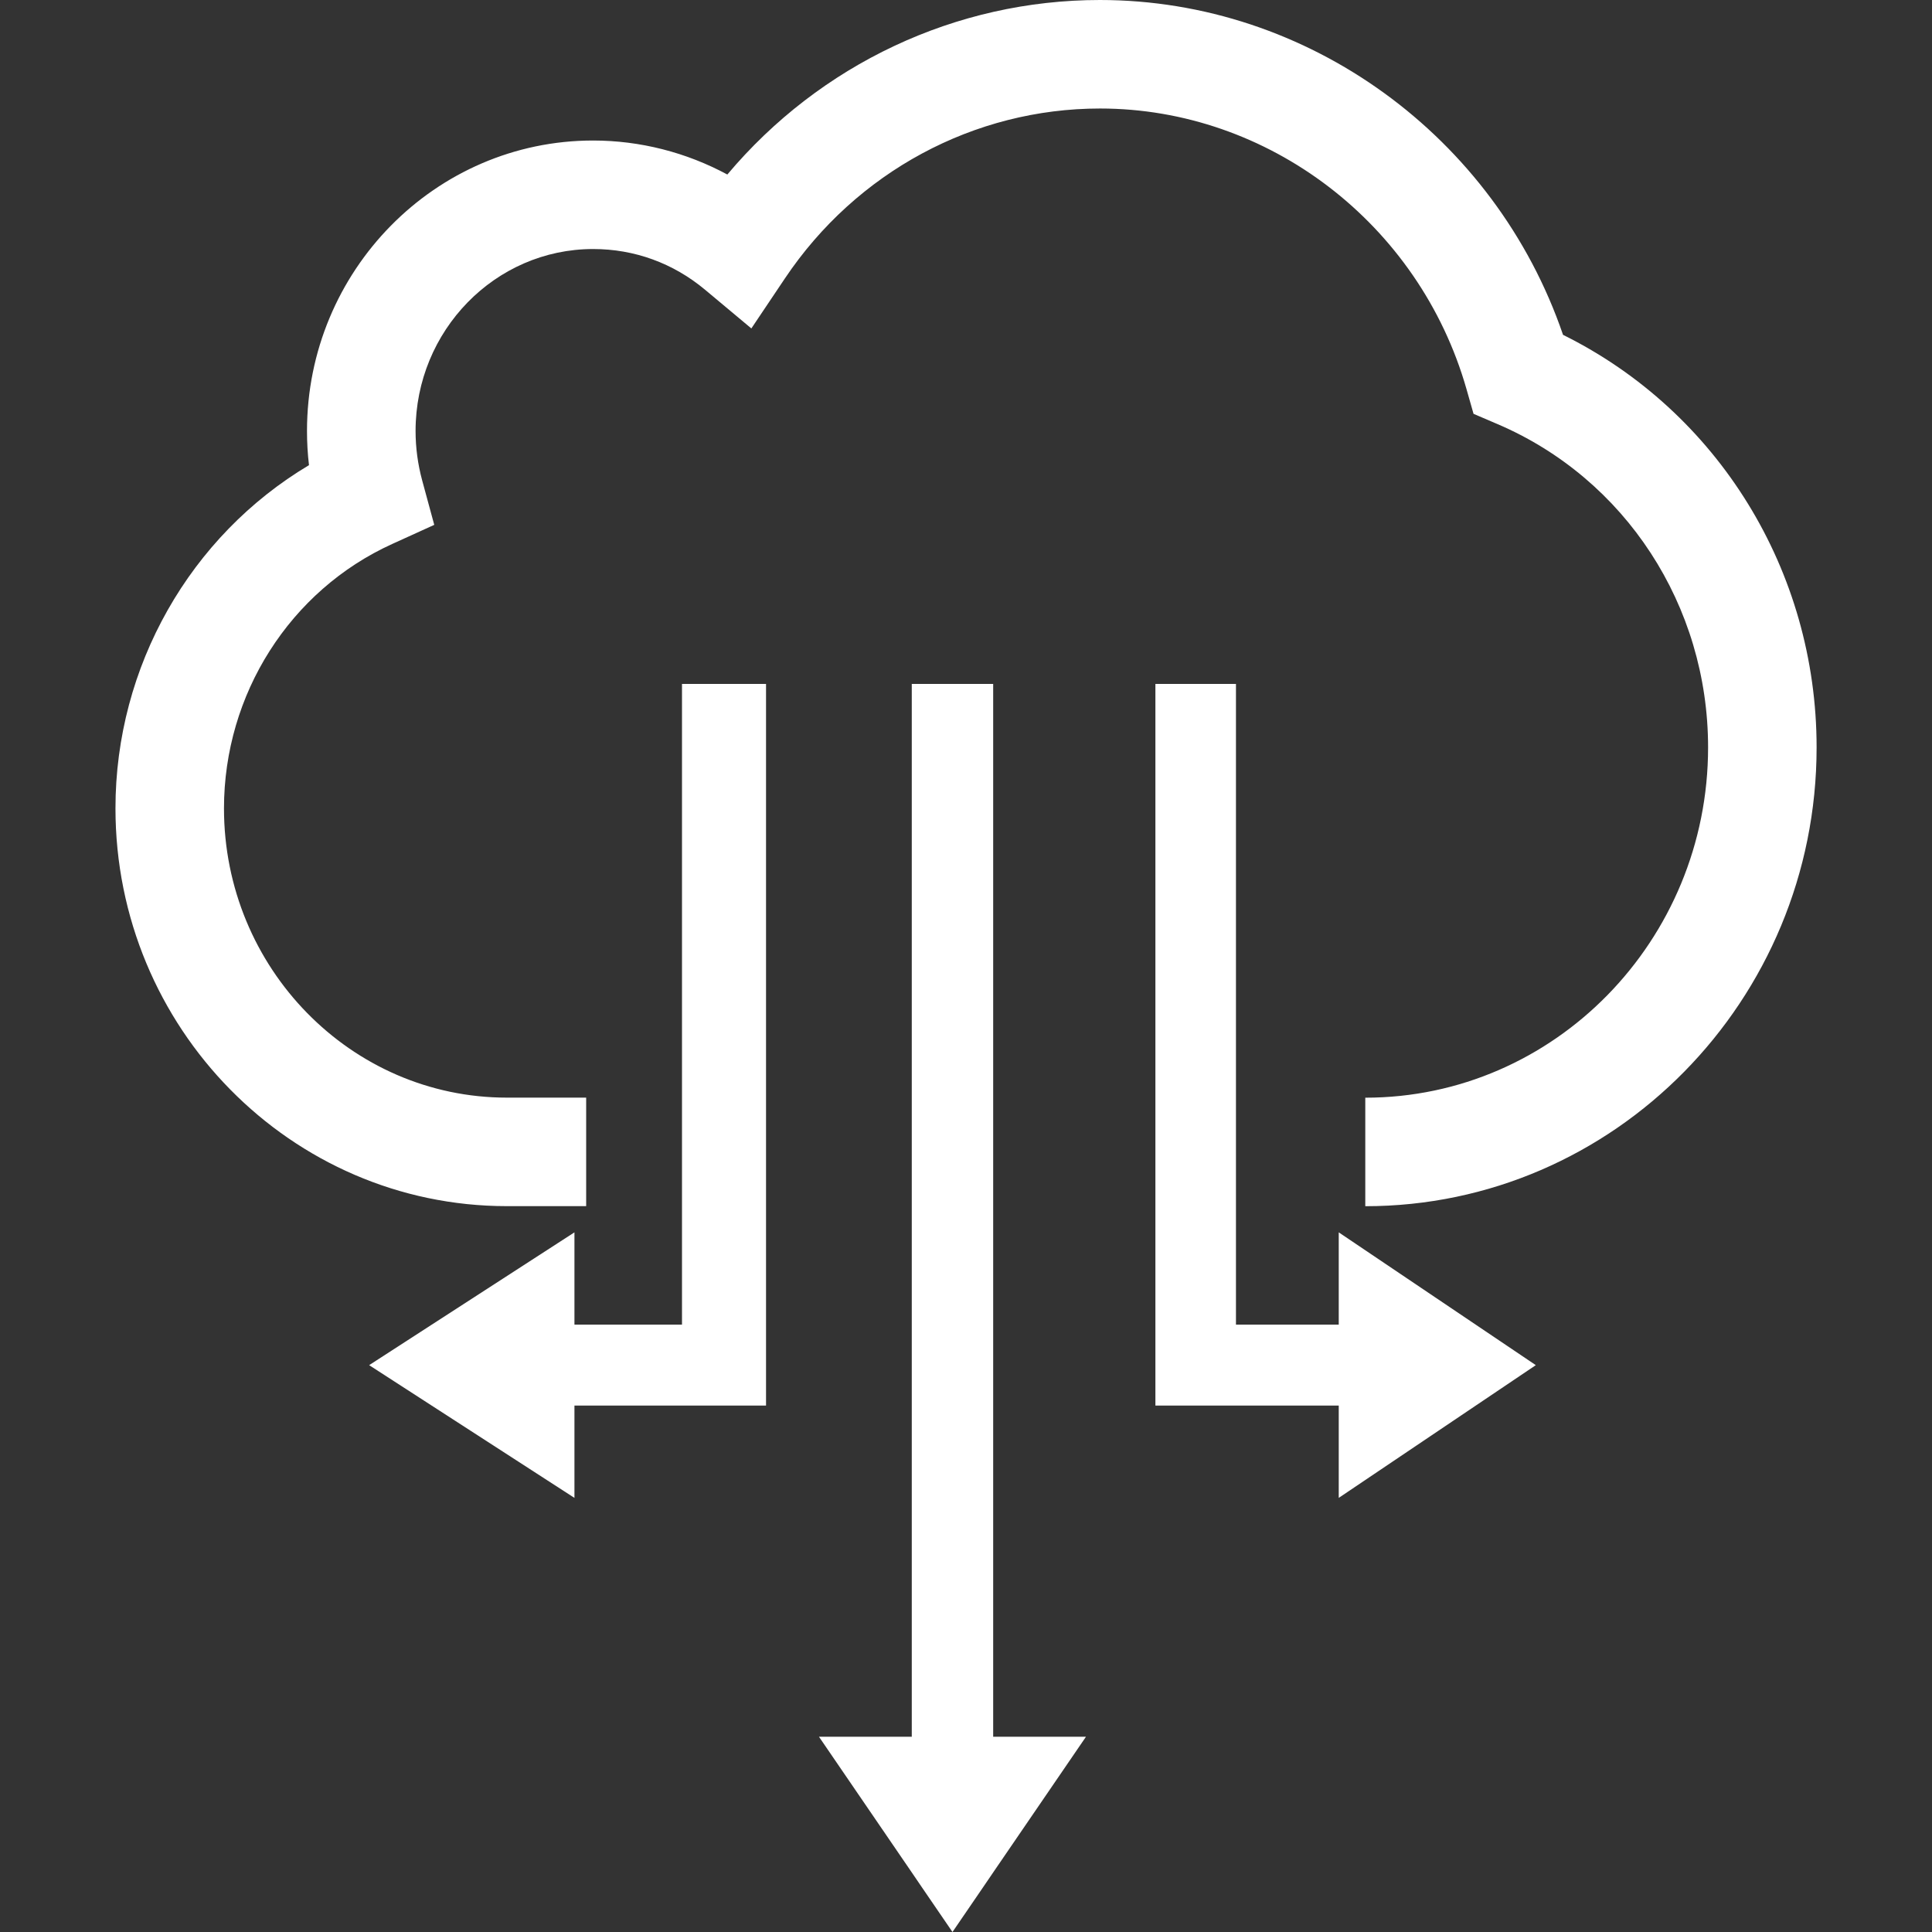
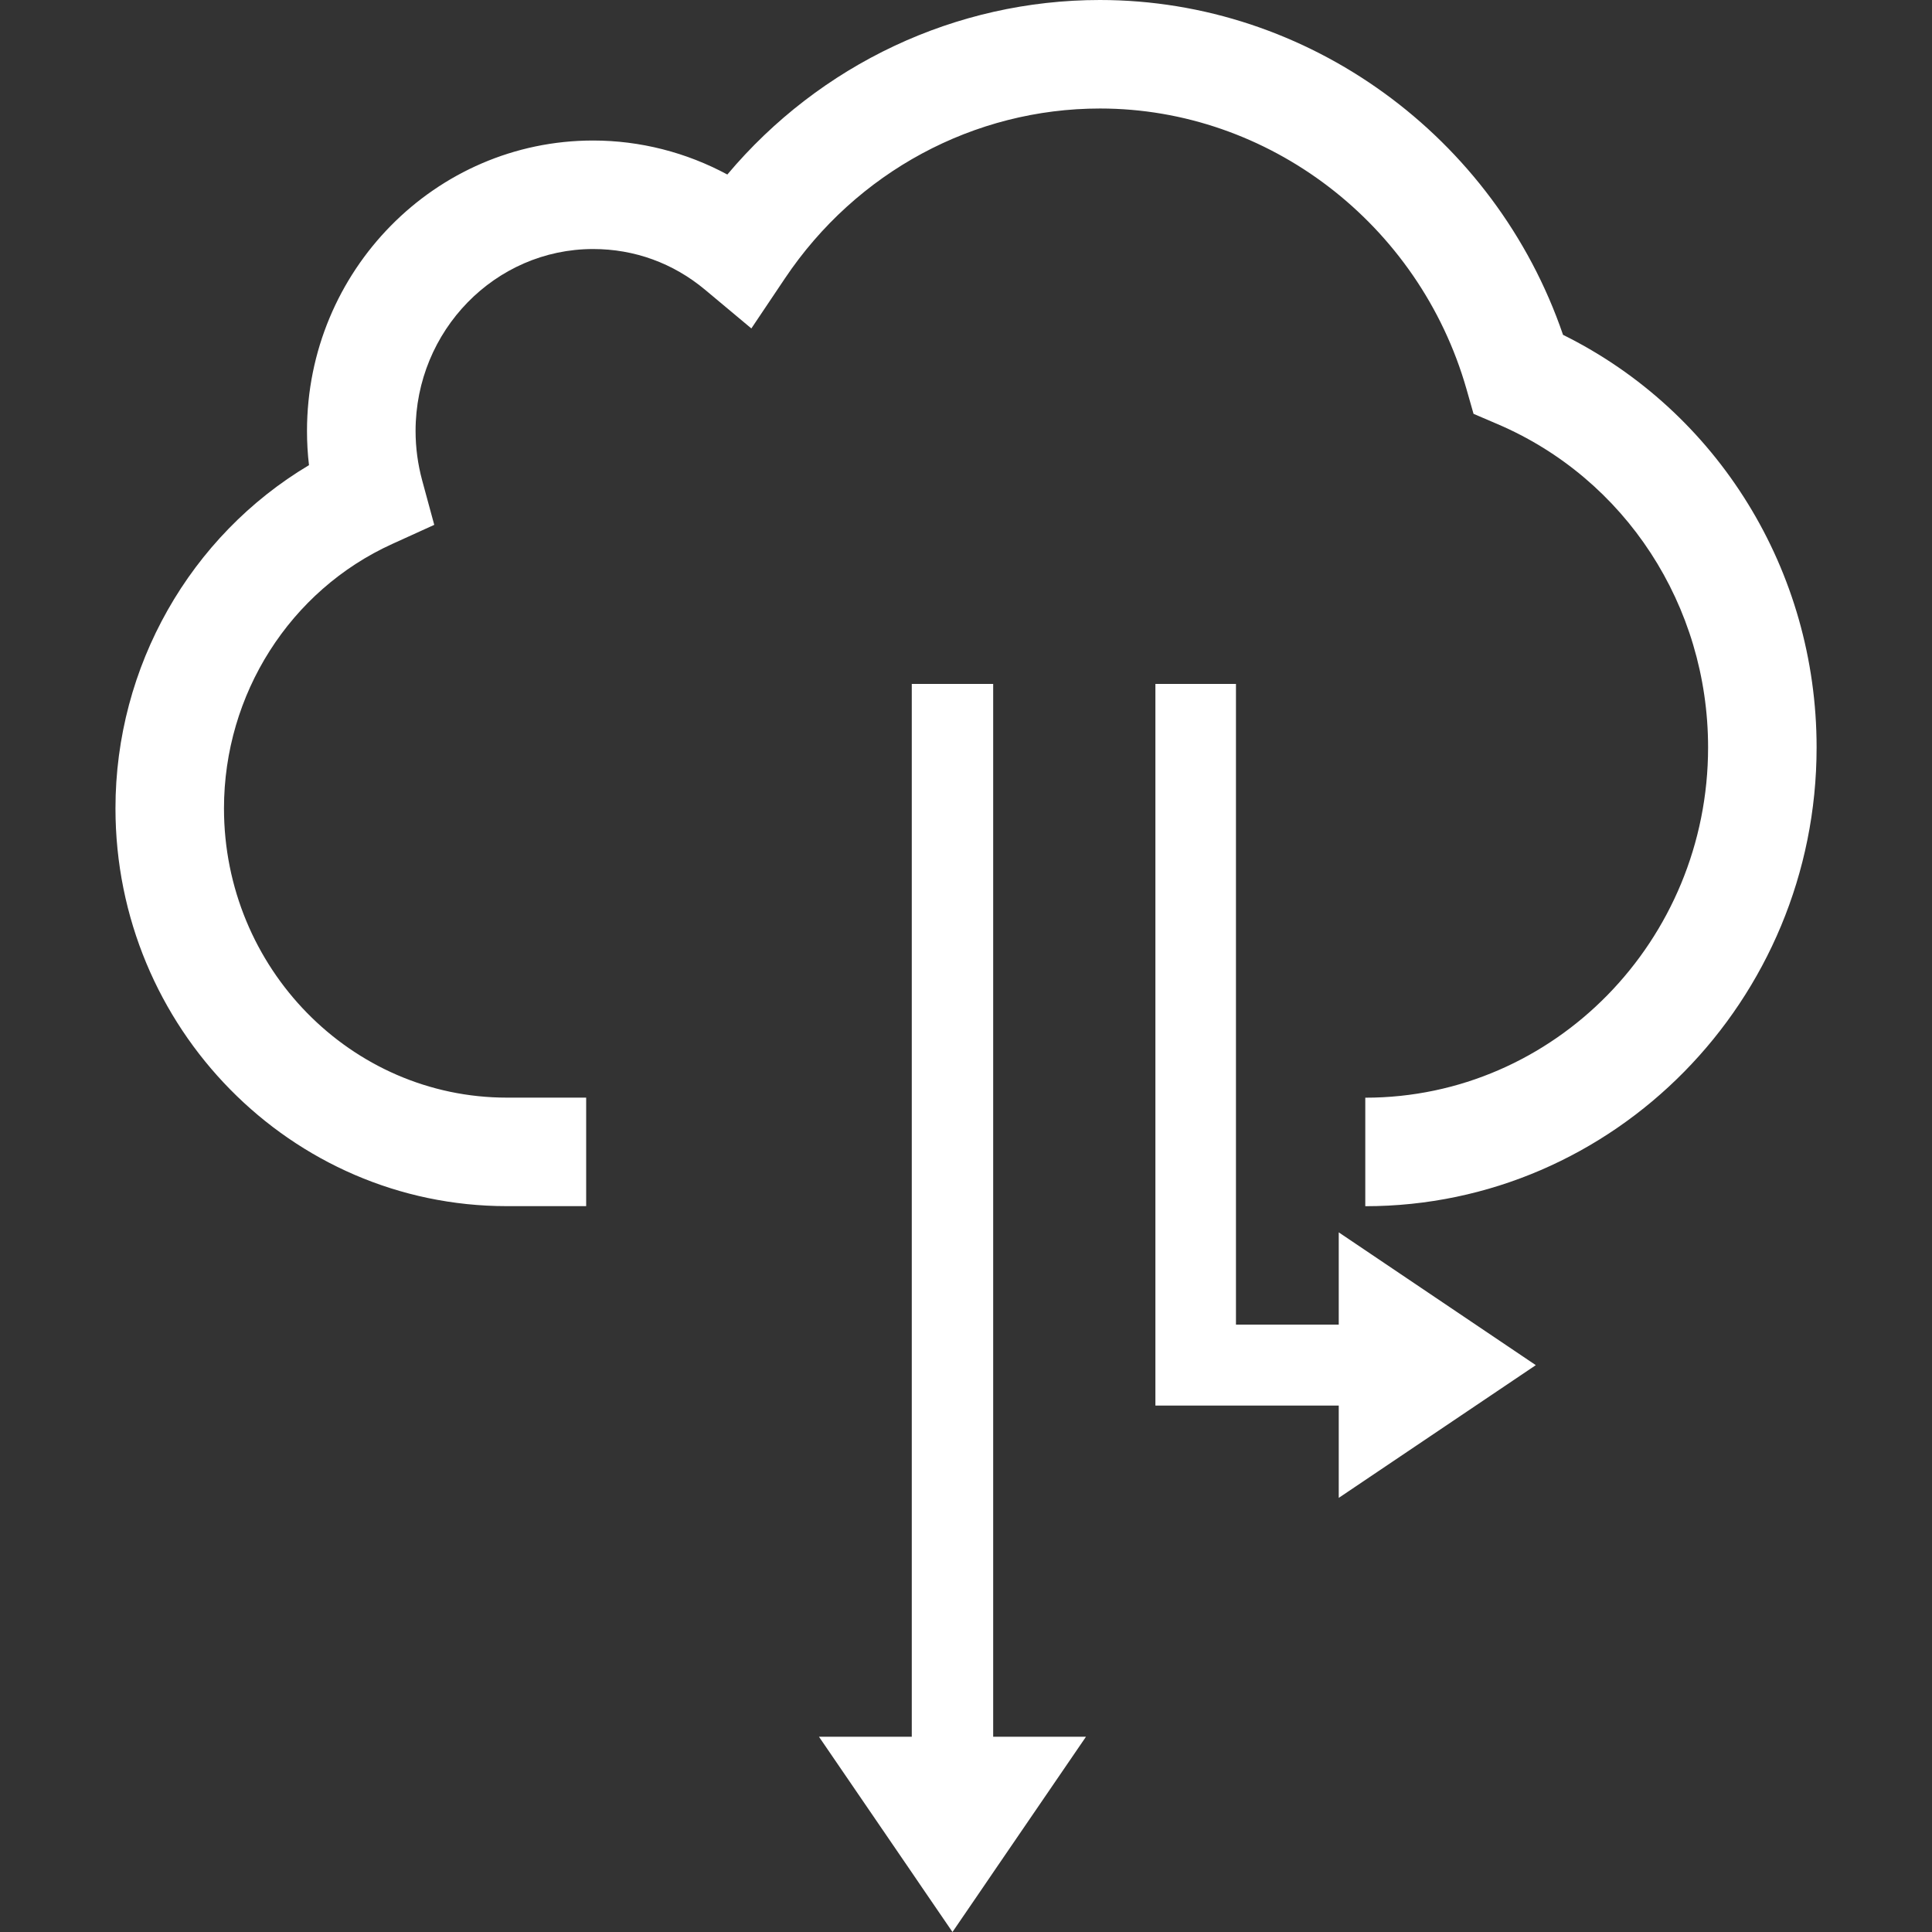
<svg xmlns="http://www.w3.org/2000/svg" id="Capa_1" data-name="Capa 1" viewBox="0 0 300 300">
  <rect x="0" y="0" width="300" height="300" fill="#333333" stroke="none" />
  <defs>
    <style>
      .cls-1 {
        fill: #fff;
      }
    </style>
  </defs>
-   <polygon class="cls-1" points="105.9 205.69 89.2 205.69 89.2 191.36 57.32 211.98 89.2 232.59 89.2 218.26 118.95 218.26 118.95 106.2 105.9 106.2 105.9 205.69" />
  <polygon class="cls-1" points="154.22 106.2 141.58 106.2 141.58 269.68 127.17 269.68 141.58 290.75 143.18 293.1 147.9 300 152.62 293.1 154.22 290.75 168.63 269.68 154.22 269.68 154.22 106.2" />
  <polygon class="cls-1" points="207.88 205.69 191.92 205.69 191.92 106.2 179.41 106.2 179.41 218.26 207.88 218.26 207.88 232.59 238.48 211.98 207.88 191.36 207.88 205.69" />
  <path class="cls-1" d="m242.71,52C232.17,21.19,203.14,0,170.79,0c-22.4,0-43.47,10-57.85,27.1-6.38-3.44-13.55-5.28-20.85-5.28-24.49,0-44.42,20.23-44.42,45.1,0,1.78.1,3.55.31,5.31-18.45,11-30.05,31.25-30.05,53.29,0,34.06,27.26,61.77,60.78,61.77h12.31v-16.85h-12.31c-24.22,0-43.93-20.15-43.93-44.91,0-17.74,10.25-33.85,26.12-41.06l6.53-2.97-1.88-6.92c-.67-2.49-1.02-5.06-1.02-7.66,0-15.58,12.37-28.25,27.57-28.25,6.42,0,12.43,2.19,17.38,6.32l7.19,6.01,5.22-7.78c11.07-16.51,29.35-26.37,48.92-26.37,26.17,0,49.57,17.91,56.9,43.55l1.1,3.86,3.69,1.58c19.89,8.49,32.73,28.2,32.73,50.22,0,29.99-23.88,54.39-53.23,54.39v16.85c38.64,0,70.08-31.96,70.08-71.24,0-27.43-15.32-52.15-39.36-64.06Z" />
</svg>